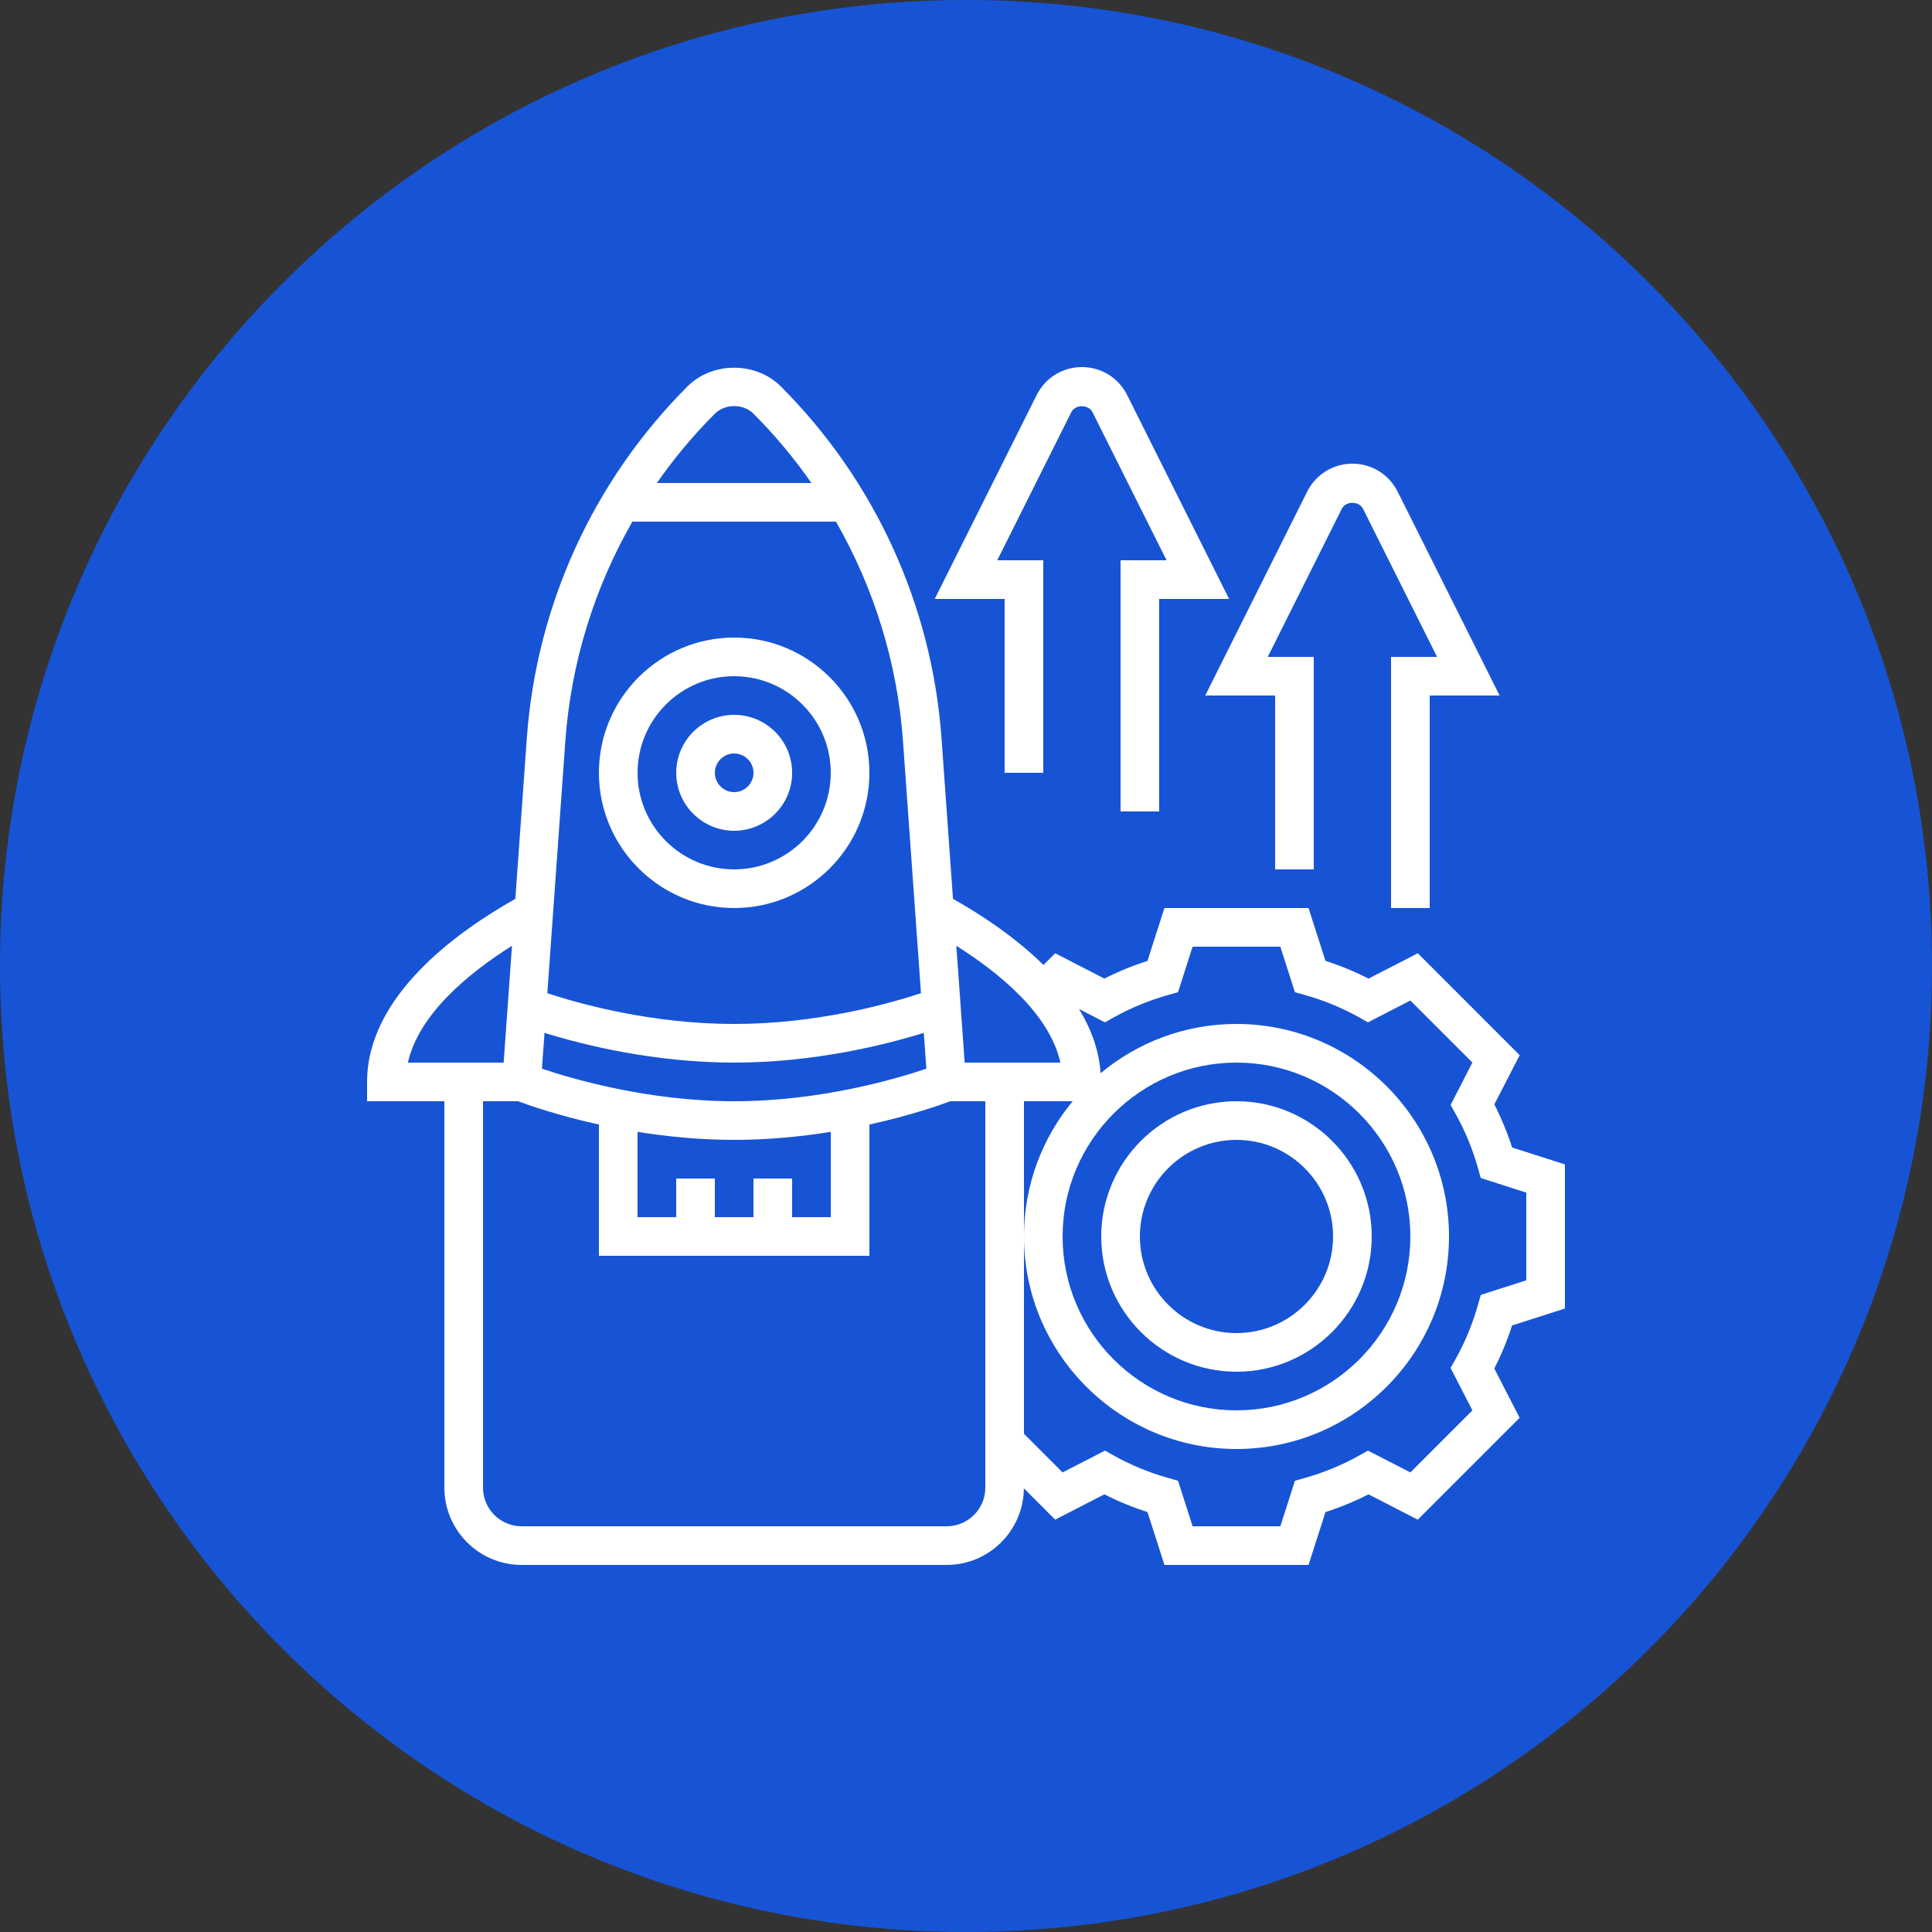
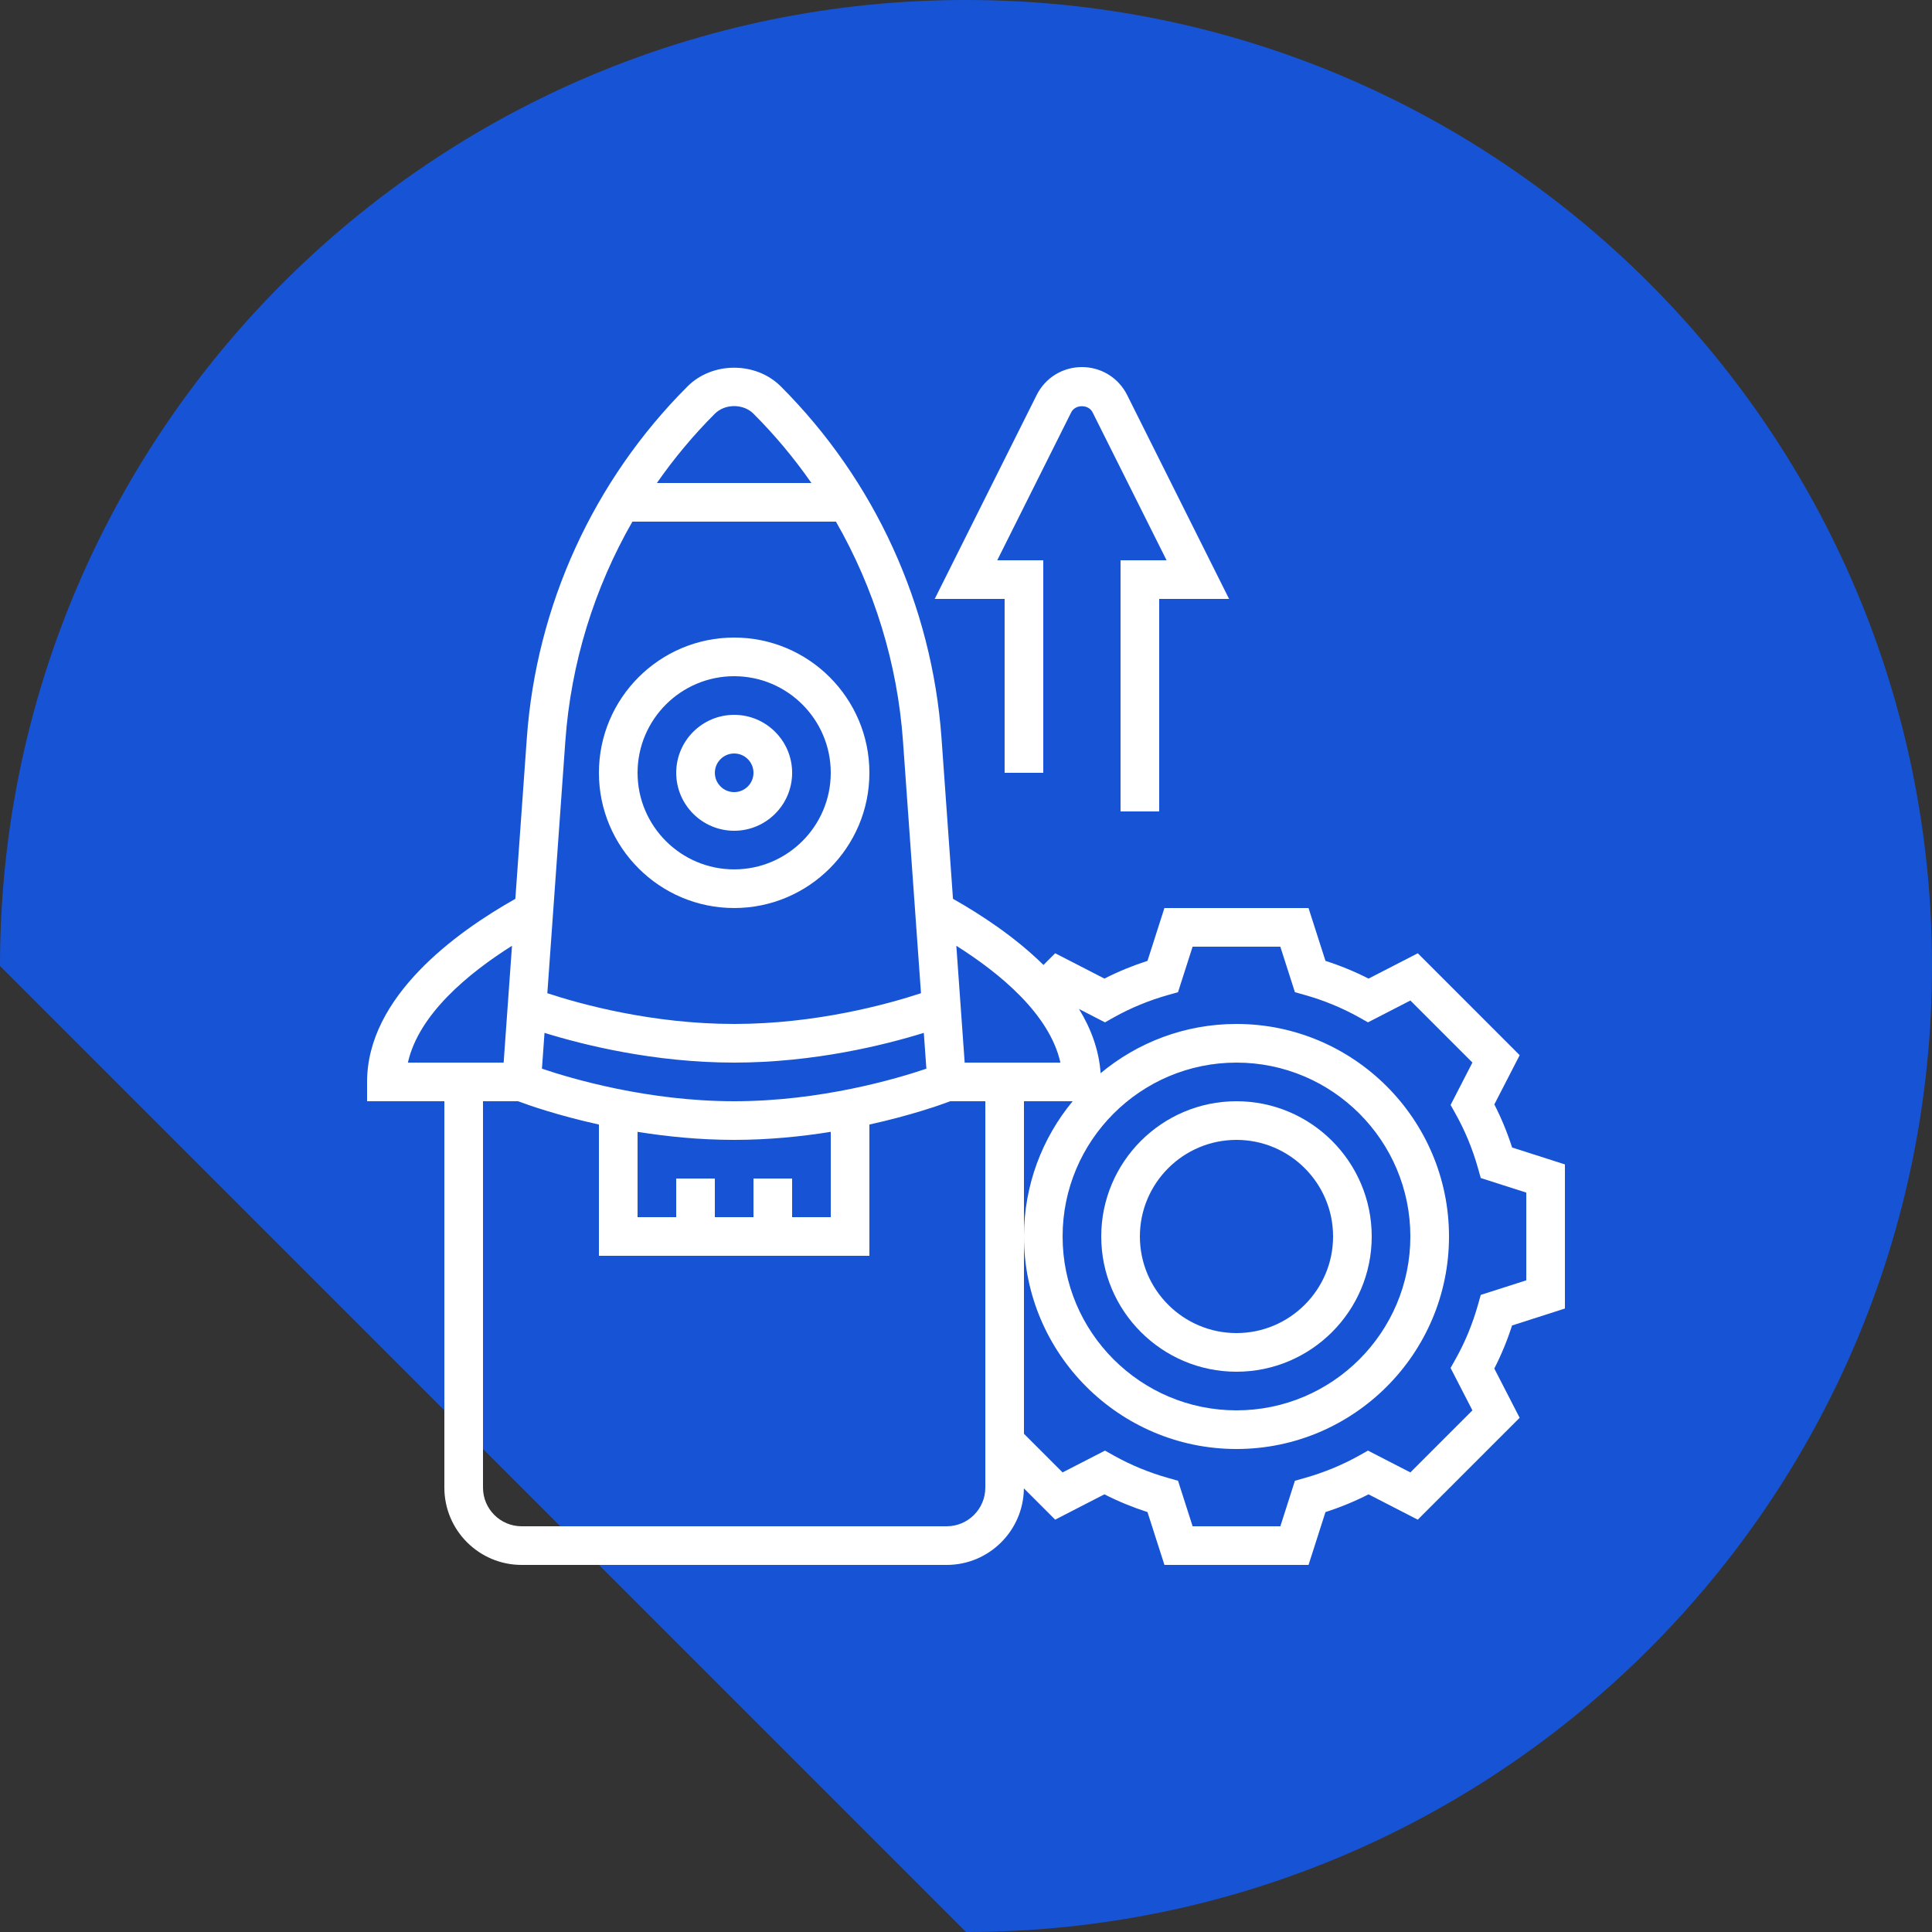
<svg xmlns="http://www.w3.org/2000/svg" width="118" height="118" viewBox="0 0 118 118" fill="none">
  <rect x="0" y="0" width="118" height="118" fill="#333333" stroke="none" />
-   <path d="M59 118C91.585 118 118 91.585 118 59C118 26.415 91.585 0 59 0C26.415 0 0 26.415 0 59C0 91.585 26.415 118 59 118Z" fill="#1754D5" />
-   <path d="M77.881 42.48V53.1H80.241V40.12H77.43L81.948 31.083C82.197 30.586 83.004 30.586 83.252 31.083L87.771 40.12H84.961V55.46H87.321V42.48H91.59L85.364 30.029C84.838 28.975 83.779 28.32 82.601 28.32C81.422 28.32 80.363 28.975 79.837 30.028L73.611 42.48H77.881Z" fill="white" />
+   <path d="M59 118C91.585 118 118 91.585 118 59C118 26.415 91.585 0 59 0C26.415 0 0 26.415 0 59Z" fill="#1754D5" />
  <path d="M61.359 47.2H63.719V34.22H60.908L65.427 25.182C65.675 24.686 66.483 24.686 66.73 25.182L71.25 34.22H68.439V49.56H70.799V36.58H75.068L68.843 24.129C68.316 23.075 67.258 22.42 66.079 22.42C64.9 22.42 63.842 23.075 63.316 24.127L57.09 36.58H61.359V47.2Z" fill="white" />
  <path d="M95.58 79.92V71.118L92.354 70.085C92.061 69.174 91.698 68.292 91.269 67.454L92.817 64.447L86.594 58.223L83.586 59.77C82.75 59.343 81.868 58.98 80.956 58.687L79.92 55.46H71.118L70.085 58.686C69.173 58.98 68.291 59.342 67.455 59.769L64.448 58.222L63.732 58.937C61.986 57.218 59.9 55.853 58.205 54.897L57.505 45.093C56.924 36.983 53.439 29.35 47.688 23.6C46.167 22.078 43.512 22.078 41.991 23.6C36.241 29.35 32.755 36.983 32.176 45.094L31.476 54.898C27.848 56.942 22.42 60.869 22.42 66.08V67.26H27.14V90.86C27.14 93.463 29.257 95.58 31.86 95.58H57.82C60.408 95.58 62.512 93.486 62.535 90.903L64.447 92.815L67.453 91.268C68.29 91.695 69.171 92.058 70.084 92.352L71.12 95.58H79.921L80.955 92.353C81.868 92.06 82.749 91.696 83.585 91.269L86.592 92.816L92.815 86.594L91.267 83.586C91.695 82.749 92.058 81.869 92.351 80.956L95.58 79.92ZM64.767 64.9H58.919L58.409 57.765C61.056 59.434 64.101 61.933 64.767 64.9ZM56.58 65.272C54.772 65.885 50.131 67.26 44.84 67.26C39.564 67.26 34.91 65.884 33.1 65.271L33.257 63.084C35.612 63.814 39.938 64.9 44.84 64.9C49.742 64.9 54.068 63.814 56.423 63.084L56.58 65.272ZM46.02 71.98V74.34H43.66V71.98H41.3V74.34H38.94V69.129C40.725 69.415 42.724 69.62 44.84 69.62C46.956 69.62 48.955 69.415 50.74 69.129V74.34H48.38V71.98H46.02ZM43.66 25.268C44.281 24.648 45.399 24.648 46.02 25.268C47.331 26.579 48.511 27.997 49.56 29.5H40.12C41.169 27.997 42.349 26.579 43.66 25.268V25.268ZM38.624 31.86H51.057C53.394 35.934 54.811 40.509 55.151 45.263L56.251 60.662C54.214 61.333 49.847 62.54 44.84 62.54C39.833 62.54 35.466 61.333 33.429 60.662L34.529 45.263C34.87 40.509 36.287 35.934 38.624 31.86V31.86ZM31.271 57.765L30.761 64.9H24.913C25.579 61.933 28.624 59.434 31.271 57.765V57.765ZM57.82 93.22H31.86C30.558 93.22 29.5 92.161 29.5 90.86V67.26H31.642C32.239 67.484 34.038 68.122 36.58 68.683V76.7H53.1V68.683C55.642 68.123 57.441 67.485 58.038 67.26H60.18V90.86C60.18 92.161 59.121 93.22 57.82 93.22ZM90.44 79.088L90.268 79.698C89.938 80.865 89.481 81.975 88.907 82.997L88.597 83.551L89.93 86.141L86.141 89.93L83.551 88.598L82.999 88.908C81.976 89.479 80.867 89.937 79.7 90.267L79.089 90.44L78.2 93.22H72.841L71.95 90.44L71.34 90.267C70.173 89.937 69.064 89.479 68.041 88.908L67.489 88.598L64.899 89.93L62.54 87.571V75.52V67.26H65.515C63.657 69.505 62.54 72.384 62.54 75.52C62.54 82.676 68.363 88.5 75.52 88.5C82.677 88.5 88.5 82.676 88.5 75.52C88.5 68.363 82.677 62.54 75.52 62.54C72.367 62.54 69.475 63.671 67.223 65.547C67.122 64.137 66.637 62.825 65.901 61.625L67.488 62.442L68.04 62.131C69.064 61.559 70.174 61.101 71.339 60.772L71.949 60.6L72.84 57.82H78.198L79.089 60.599L79.7 60.771C80.864 61.1 81.975 61.558 82.999 62.13L83.551 62.441L86.141 61.108L89.93 64.897L88.598 67.486L88.907 68.04C89.482 69.066 89.939 70.177 90.268 71.34L90.44 71.95L93.22 72.84V78.198L90.44 79.088ZM75.52 64.9C81.375 64.9 86.14 69.663 86.14 75.52C86.14 81.376 81.375 86.14 75.52 86.14C69.665 86.14 64.9 81.376 64.9 75.52C64.9 69.663 69.665 64.9 75.52 64.9Z" fill="white" />
  <path d="M44.84 55.459C49.395 55.459 53.1 51.754 53.1 47.2C53.1 42.645 49.395 38.94 44.84 38.94C40.285 38.94 36.58 42.645 36.58 47.2C36.58 51.754 40.285 55.459 44.84 55.459ZM44.84 41.3C48.093 41.3 50.74 43.946 50.74 47.2C50.74 50.453 48.093 53.099 44.84 53.099C41.587 53.099 38.94 50.453 38.94 47.2C38.94 43.946 41.587 41.3 44.84 41.3Z" fill="white" />
  <path d="M44.841 50.74C46.792 50.74 48.381 49.152 48.381 47.2C48.381 45.248 46.792 43.66 44.841 43.66C42.889 43.66 41.301 45.248 41.301 47.2C41.301 49.152 42.889 50.74 44.841 50.74ZM44.841 46.02C45.491 46.02 46.021 46.55 46.021 47.2C46.021 47.85 45.491 48.38 44.841 48.38C44.191 48.38 43.661 47.85 43.661 47.2C43.661 46.55 44.191 46.02 44.841 46.02Z" fill="white" />
  <path d="M75.52 83.78C80.075 83.78 83.78 80.073 83.78 75.52C83.78 70.966 80.075 67.26 75.52 67.26C70.965 67.26 67.26 70.966 67.26 75.52C67.26 80.073 70.965 83.78 75.52 83.78ZM75.52 69.62C78.773 69.62 81.42 72.266 81.42 75.52C81.42 78.773 78.773 81.42 75.52 81.42C72.266 81.42 69.62 78.773 69.62 75.52C69.62 72.266 72.266 69.62 75.52 69.62Z" fill="white" />
</svg>